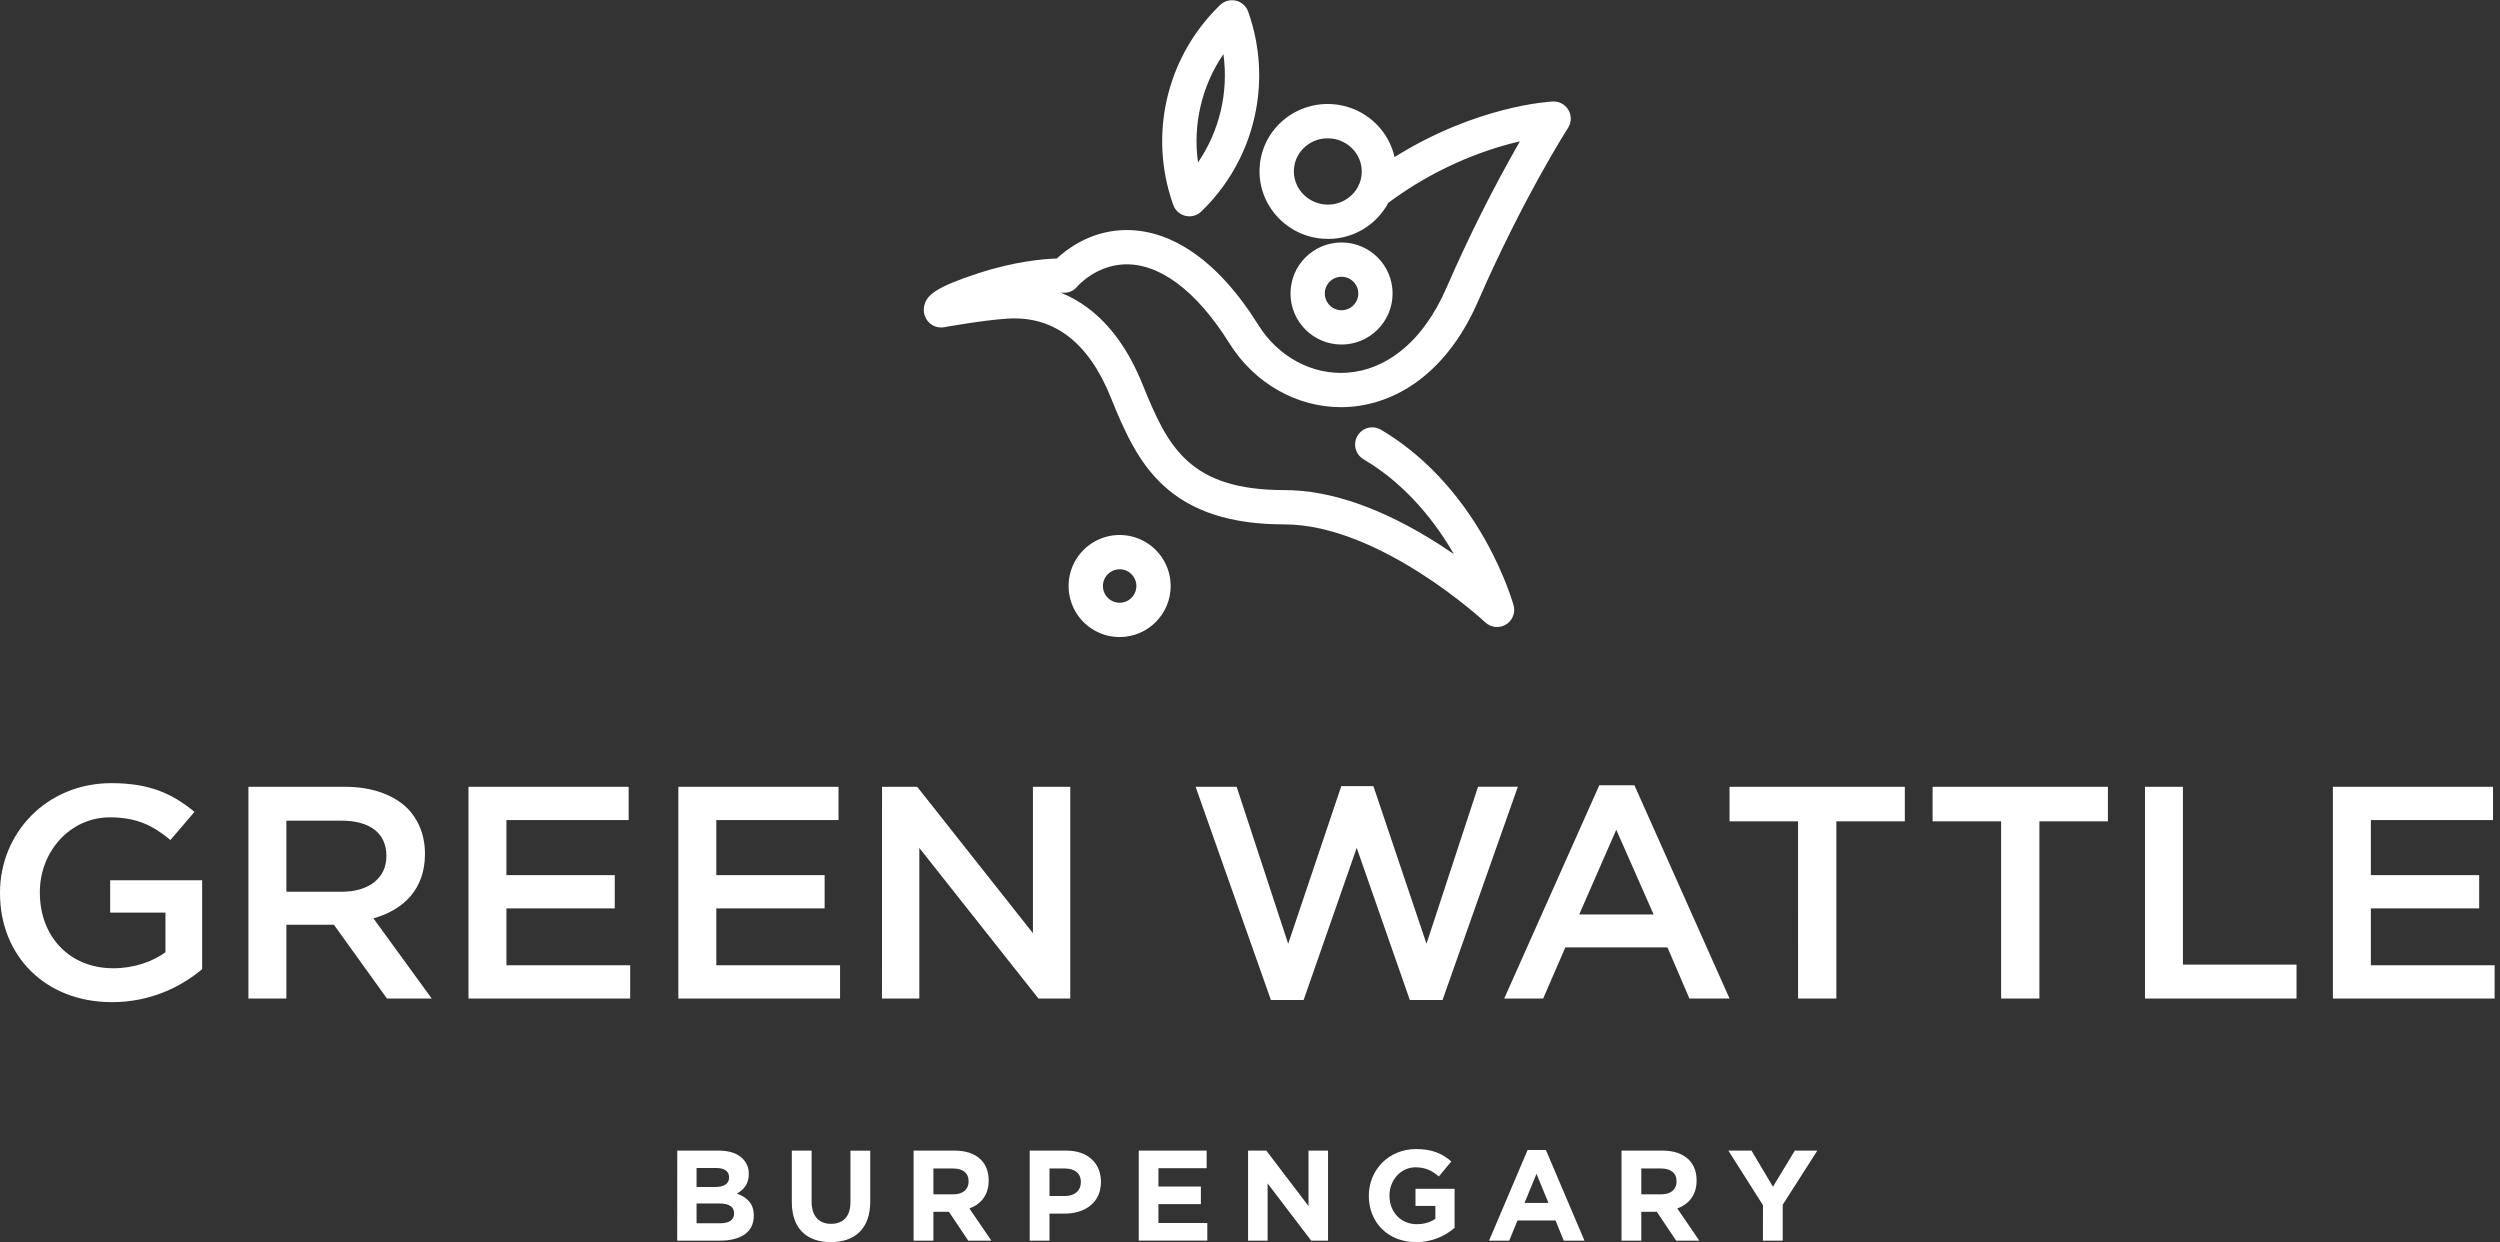
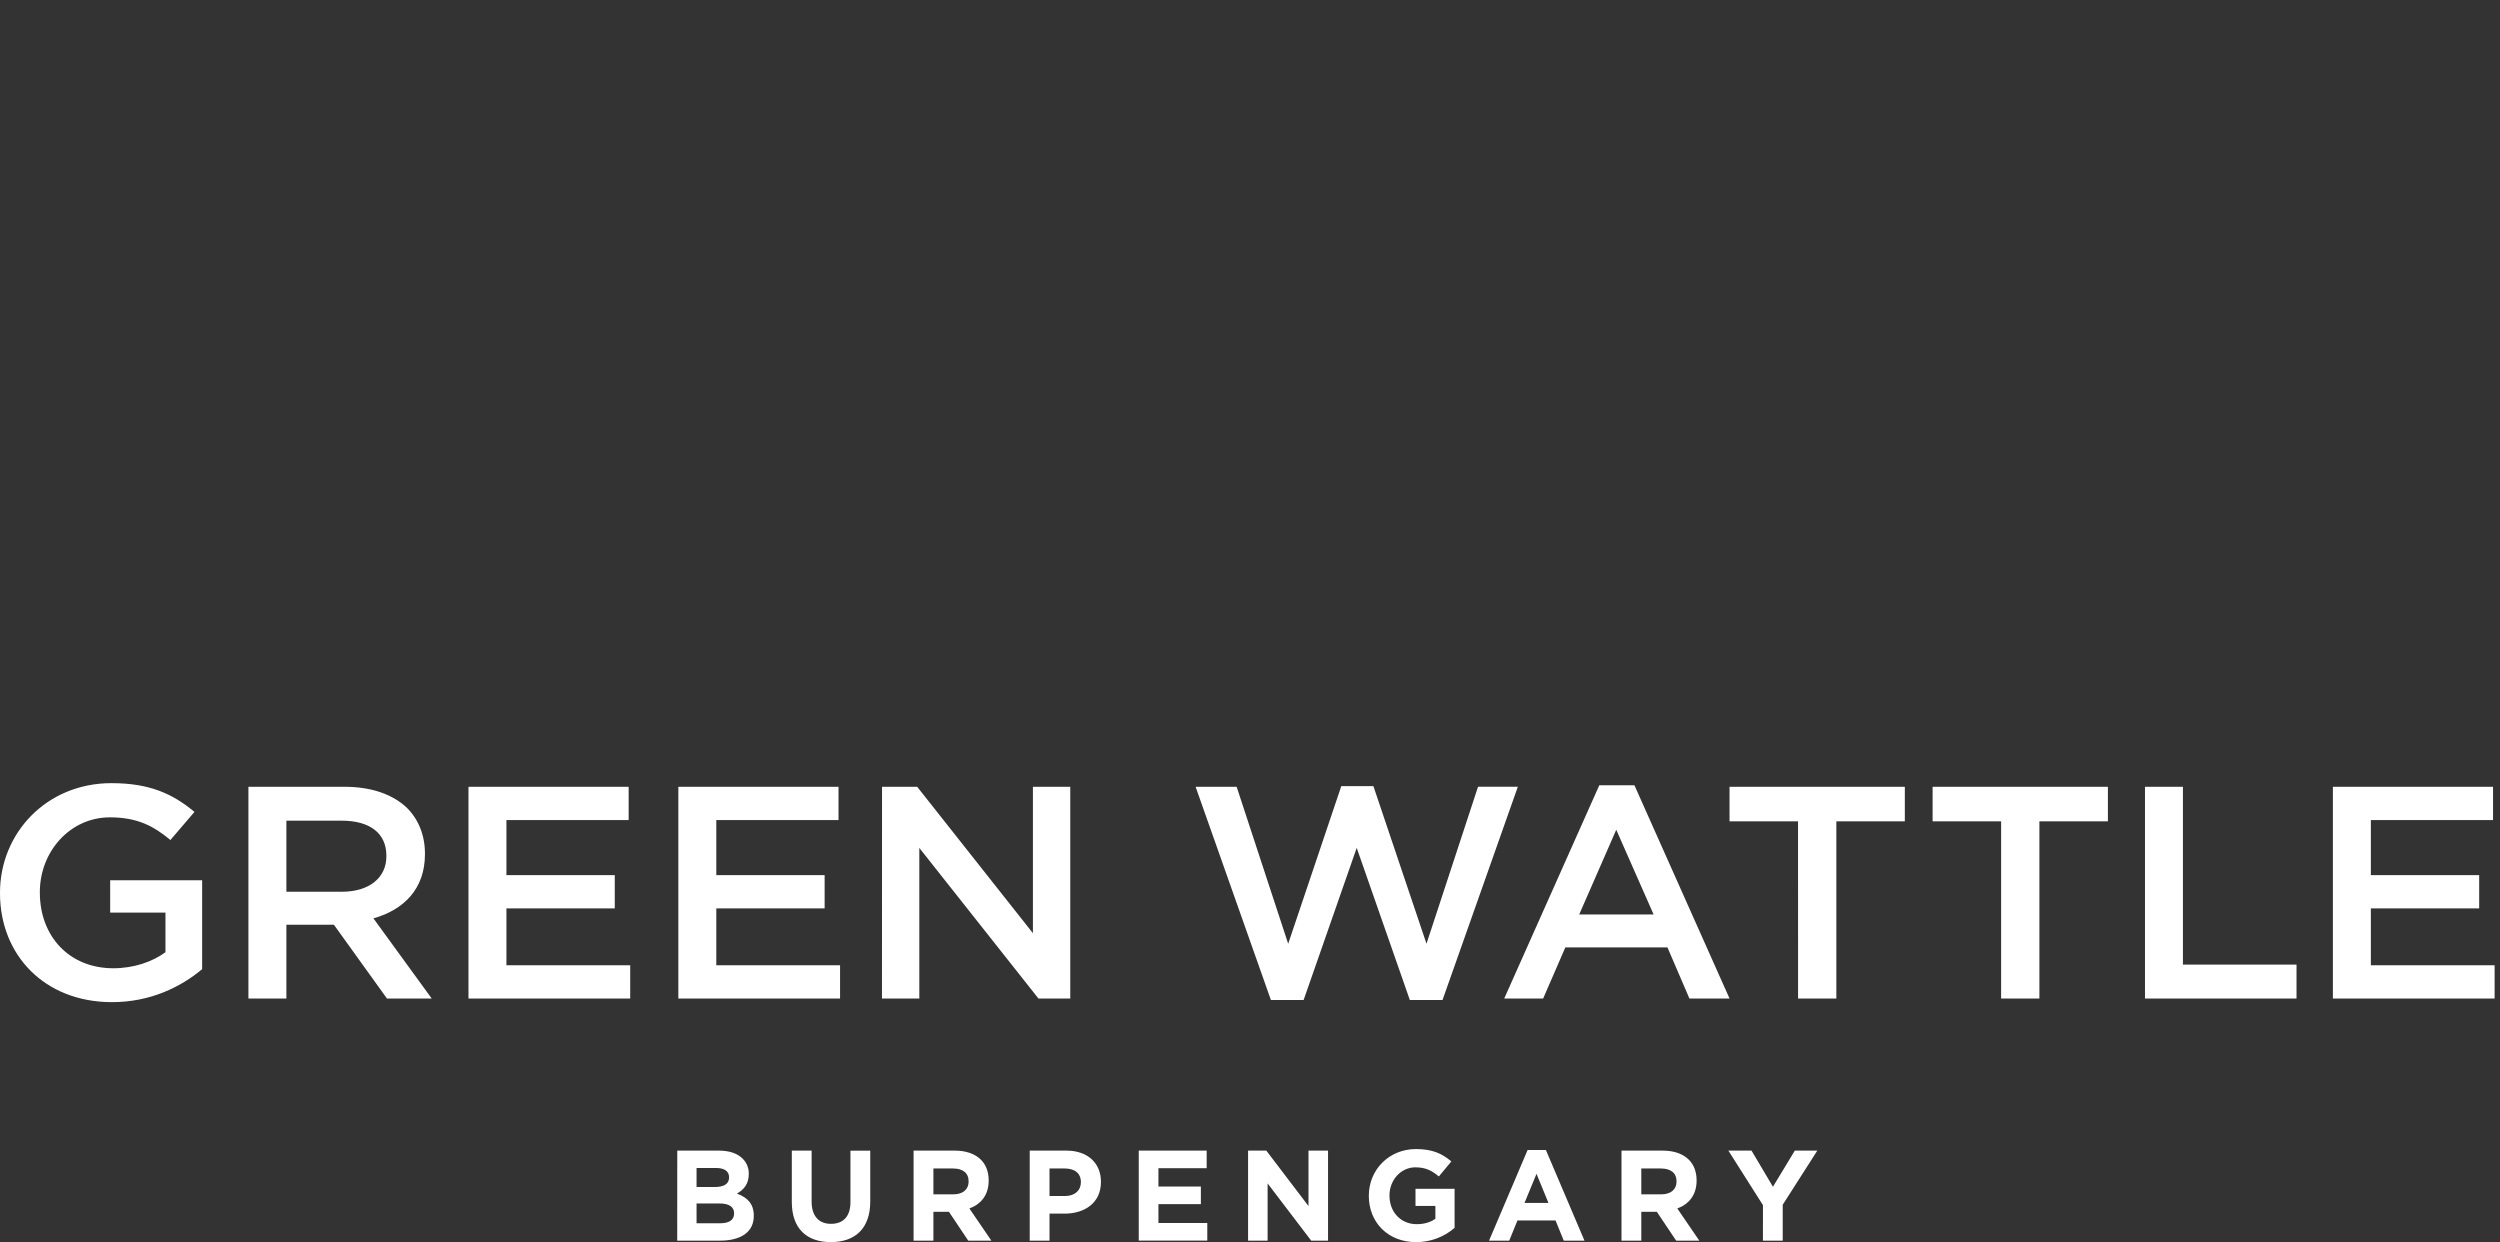
<svg xmlns="http://www.w3.org/2000/svg" width="161" height="80" viewBox="0 0 161 80" fill="none">
  <rect x="0" y="0" width="161" height="80" fill="#333333" stroke="none" />
  <path fill-rule="evenodd" clip-rule="evenodd" d="M88.152 77.015V76.998C88.152 75.35 89.435 74 91.188 74C92.232 74 92.861 74.282 93.466 74.795L92.662 75.764C92.215 75.392 91.818 75.176 91.147 75.176C90.219 75.176 89.482 75.996 89.482 76.982V76.998C89.482 78.058 90.211 78.837 91.238 78.837C91.702 78.837 92.116 78.721 92.439 78.489V77.661H91.158V76.557H93.675V79.074C92.988 79.67 92.109 79.996 91.199 79.993C89.394 79.996 88.152 78.73 88.152 77.015ZM46.308 74.1H43.616L43.613 79.897H46.374C47.682 79.897 48.544 79.367 48.544 78.307V78.29C48.544 77.512 48.13 77.123 47.459 76.866C47.873 76.634 48.221 76.269 48.221 75.615V75.599C48.231 75.229 48.087 74.872 47.823 74.613C47.492 74.282 46.97 74.1 46.308 74.1ZM46.953 75.831C46.953 76.261 46.597 76.443 46.034 76.443H44.858V75.218H46.117C46.655 75.218 46.953 75.433 46.953 75.814V75.831ZM46.374 78.779C46.937 78.779 47.276 78.58 47.276 78.149V78.133C47.276 77.746 46.987 77.503 46.332 77.503H44.858V78.779H46.374ZM50.993 74.1V77.412C50.993 79.117 51.95 79.991 53.504 79.991C55.058 79.991 56.044 79.129 56.044 77.374V74.102H54.769V77.423C54.769 78.343 54.297 78.815 53.519 78.815C52.74 78.815 52.268 78.323 52.268 77.379V74.1H50.993ZM61.486 74.1H58.835V79.897H60.111V78.042H61.113L62.355 79.897H63.845L62.429 77.826C63.166 77.553 63.671 76.968 63.671 76.029V76.013C63.671 75.466 63.497 75.011 63.174 74.688C62.793 74.307 62.222 74.1 61.486 74.1ZM62.379 76.096C62.379 76.584 62.023 76.915 61.403 76.915H60.111V75.251H61.377C61.998 75.251 62.379 75.532 62.379 76.079V76.096ZM66.314 74.1H68.682C70.062 74.1 70.901 74.92 70.901 76.104V76.12C70.901 77.462 69.858 78.158 68.557 78.158H67.588V79.897H66.314V74.1ZM68.599 77.023C69.237 77.023 69.609 76.642 69.609 76.145V76.129C69.609 75.557 69.212 75.251 68.574 75.251H67.588V77.023H68.599ZM73.336 74.1H77.709V75.234H74.603V76.411H77.336V77.546H74.603V78.761H77.75V79.895H73.336V74.1ZM81.551 74.1H80.376V79.897H81.634V76.212L84.441 79.897H85.526V74.1H84.267V77.669L81.551 74.1ZM98.379 74.058H99.555L102.04 79.897H100.706L100.176 78.597H97.725L97.195 79.897H95.895L98.379 74.058ZM99.721 77.47L98.951 75.593L98.178 77.47H99.721ZM107.075 74.1H104.425V79.897H105.7V78.042H106.702L107.945 79.897H109.435L108.019 77.826C108.756 77.553 109.261 76.968 109.261 76.029V76.013C109.261 75.466 109.087 75.011 108.764 74.688C108.383 74.307 107.812 74.1 107.075 74.1ZM107.969 76.096C107.969 76.584 107.613 76.915 106.992 76.915H105.7V75.251H106.967C107.588 75.251 107.969 75.532 107.969 76.079V76.096ZM111.307 74.1L113.535 77.611L113.532 79.897H114.807V77.586L117.035 74.1H115.586L114.178 76.427L112.798 74.1H111.307Z" fill="white" />
  <path fill-rule="evenodd" clip-rule="evenodd" d="M0 57.526V57.487C0 53.669 2.981 50.435 7.177 50.435C9.602 50.435 11.093 51.098 12.524 52.286L10.974 54.097C9.9 53.201 8.847 52.637 7.078 52.637C4.514 52.637 2.566 54.837 2.566 57.448V57.487C2.566 60.291 4.454 62.356 7.297 62.356C8.608 62.356 9.801 61.947 10.656 61.324V58.772H7.095V56.688H13.018V62.414C11.646 63.564 9.678 64.538 7.214 64.538C2.861 64.538 0 61.499 0 57.526ZM22.2 50.669H15.998V64.304H18.443V59.551H21.502L24.92 64.304H27.802L24.048 59.142C25.996 58.596 27.367 57.253 27.367 55.013V54.974C27.367 53.785 26.95 52.773 26.215 52.033C25.32 51.176 23.949 50.669 22.2 50.669ZM24.883 55.149C24.883 56.532 23.77 57.428 22.021 57.428H18.443V52.851H22.001C23.809 52.851 24.883 53.649 24.883 55.11V55.149ZM40.485 50.669H30.17V64.304H40.585V62.161H32.614V58.499H39.591V56.357H32.614V52.812H40.485V50.669ZM43.685 50.669H54.001V52.812H46.13V56.357H53.106V58.499H46.13V62.161H54.1V64.304H43.685V50.669ZM59.067 50.669H56.803L56.799 64.304H59.204V54.606L66.878 64.306H68.925V50.669H66.52V60.097L59.067 50.669ZM76.997 50.669H79.64L82.959 60.779L86.378 50.628H88.447L91.866 60.776L95.185 50.667H97.749L92.899 64.399H90.793L87.372 54.603L83.953 64.401H81.846L76.997 50.669ZM102.994 50.573H105.258L111.382 64.304H108.798L107.384 61.012H100.808L99.379 64.304H96.872L102.994 50.573ZM106.492 58.89L104.087 53.436L101.702 58.89H106.492ZM115.794 52.892H111.382V50.672H122.671V52.892H118.261V64.304H115.796L115.794 52.892ZM124.46 52.892H128.872V64.304H131.337V52.892H135.749V50.672H124.46V52.892ZM138.137 50.669H140.581V62.122H147.896V64.304H138.137V50.669ZM160.552 50.669H150.238V64.304H160.653V62.161H152.683V58.499H159.659V56.357H152.683V52.812H160.552V50.669Z" fill="white" />
-   <path fill-rule="evenodd" clip-rule="evenodd" d="M76.596 13.931C76.128 13.931 75.711 13.636 75.555 13.195C75.343 12.598 75.177 11.985 75.058 11.361C74.294 7.325 75.615 3.176 78.574 0.325C78.844 0.064 79.228 -0.042 79.594 0.044C79.959 0.13 80.256 0.396 80.382 0.75C80.594 1.348 80.76 1.961 80.879 2.584C81.643 6.62 80.322 10.77 77.363 13.62C77.158 13.819 76.882 13.931 76.596 13.931ZM78.788 3.483C77.395 5.526 76.811 8.015 77.151 10.464C78.544 8.421 79.128 5.933 78.788 3.483ZM72.105 41.026C70.776 41.027 69.577 40.226 69.068 38.998C68.559 37.77 68.84 36.356 69.78 35.416C70.72 34.476 72.134 34.194 73.362 34.703C74.59 35.212 75.391 36.41 75.391 37.74C75.389 39.554 73.919 41.024 72.105 41.026ZM72.105 36.661C71.669 36.661 71.276 36.924 71.109 37.327C70.942 37.73 71.034 38.193 71.342 38.502C71.65 38.81 72.114 38.903 72.517 38.736C72.92 38.569 73.183 38.176 73.183 37.74C73.183 37.144 72.701 36.661 72.105 36.66V36.661ZM69.375 18.454C69.156 18.725 68.819 18.873 68.472 18.851L68.467 18.851C68.453 18.851 68.401 18.849 68.315 18.849C68.915 19.09 69.482 19.407 70.003 19.791C71.487 20.88 72.691 22.549 73.579 24.751C74.401 26.787 75.131 28.438 76.413 29.629C77.831 30.948 79.83 31.561 82.707 31.561C85.688 31.561 89.035 32.731 92.656 35.039C92.995 35.256 93.32 35.472 93.629 35.684C92.553 33.815 90.691 31.282 87.84 29.593C87.487 29.399 87.268 29.028 87.268 28.625C87.268 28.223 87.487 27.852 87.84 27.658C88.192 27.464 88.623 27.477 88.963 27.692C91.616 29.264 93.925 31.71 95.646 34.768C96.94 37.067 97.453 38.905 97.475 38.983C97.607 39.46 97.404 39.967 96.98 40.222C96.556 40.477 96.013 40.419 95.653 40.08C95.586 40.017 88.853 33.77 82.702 33.77C79.282 33.77 76.732 32.945 74.906 31.249C73.294 29.75 72.421 27.795 71.528 25.58C70.093 22.025 67.85 20.325 64.869 20.52C63.234 20.63 60.873 21.06 60.807 21.072L60.807 21.072L60.807 21.072L60.806 21.072C60.455 21.136 60.095 21.027 59.839 20.78C59.549 20.494 59.429 20.079 59.522 19.683C59.68 19.004 60.258 18.495 62.993 17.602C65.356 16.829 67.201 16.675 68.058 16.649C68.706 16.041 70.142 14.948 72.185 14.827C73.69 14.737 75.193 15.178 76.651 16.135C78.216 17.163 79.692 18.775 81.037 20.929C82.32 22.989 84.521 24.166 86.778 24C87.996 23.911 89.141 23.448 90.184 22.627C91.382 21.683 92.376 20.311 93.149 18.545C94.552 15.314 96.131 12.162 97.879 9.104C97.517 9.186 97.12 9.289 96.694 9.413C94.069 10.192 91.602 11.428 89.406 13.063C88.642 14.494 87.151 15.387 85.528 15.386C85.395 15.386 85.261 15.38 85.126 15.368C82.711 15.154 80.918 13.038 81.13 10.652C81.231 9.498 81.794 8.434 82.692 7.701C84.559 6.172 87.307 6.416 88.875 8.25C89.334 8.786 89.654 9.427 89.808 10.116C95.088 6.81 99.781 6.547 100.001 6.537C100.415 6.517 100.805 6.731 101.011 7.09C101.218 7.449 101.206 7.893 100.98 8.241L100.977 8.245C100.869 8.414 98.082 12.769 95.177 19.425C94.259 21.527 93.04 23.187 91.554 24.358C90.179 25.442 88.585 26.079 86.944 26.2C86.749 26.214 86.553 26.221 86.358 26.221C83.493 26.221 80.776 24.678 79.164 22.096C77.04 18.692 74.607 16.892 72.318 17.029C70.554 17.134 69.43 18.388 69.375 18.454ZM83.333 10.849C83.226 12.02 84.122 13.062 85.324 13.168C86.201 13.246 87.04 12.795 87.458 12.021C87.484 11.94 87.518 11.862 87.562 11.789C87.629 11.612 87.672 11.426 87.689 11.237C87.74 10.673 87.561 10.113 87.192 9.683C86.816 9.241 86.28 8.965 85.702 8.916C85.634 8.91 85.567 8.908 85.499 8.908C84.988 8.906 84.492 9.083 84.098 9.408C83.659 9.766 83.383 10.286 83.333 10.849ZM86.395 22.188C84.58 22.188 83.109 20.716 83.109 18.901C83.109 17.086 84.58 15.615 86.395 15.615C88.21 15.615 89.682 17.086 89.682 18.901C89.68 20.716 88.21 22.186 86.395 22.188ZM86.395 17.823C85.8 17.823 85.317 18.306 85.317 18.901C85.317 19.497 85.8 19.98 86.395 19.98C86.991 19.98 87.474 19.497 87.474 18.901C87.473 18.306 86.99 17.824 86.395 17.823Z" fill="white" />
</svg>